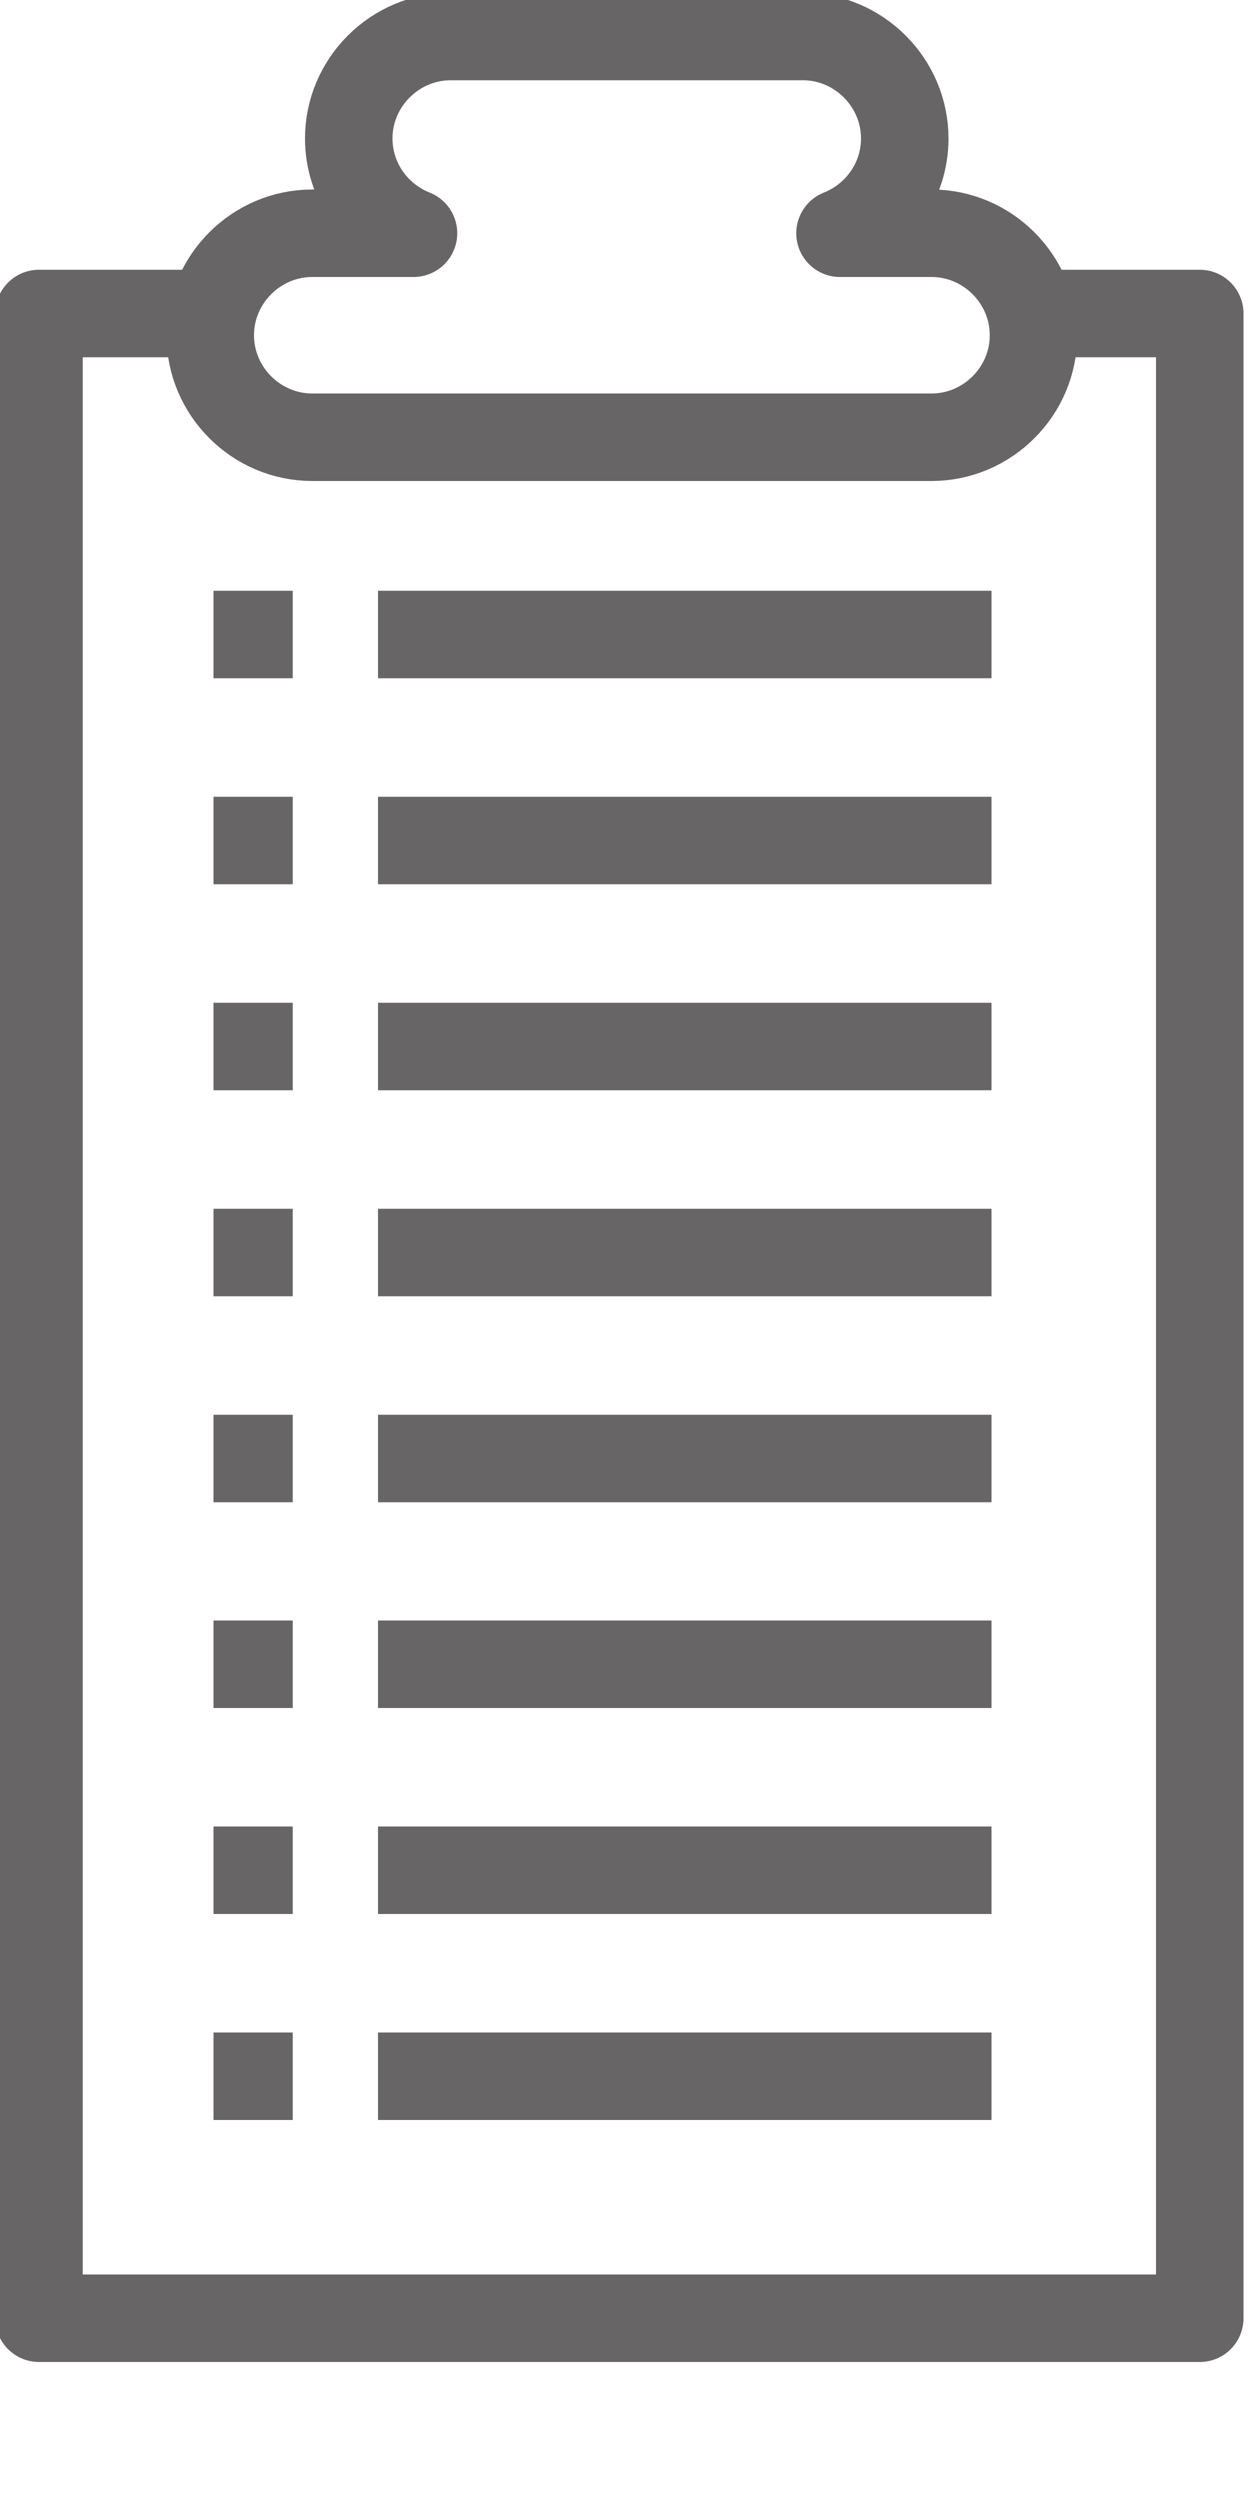
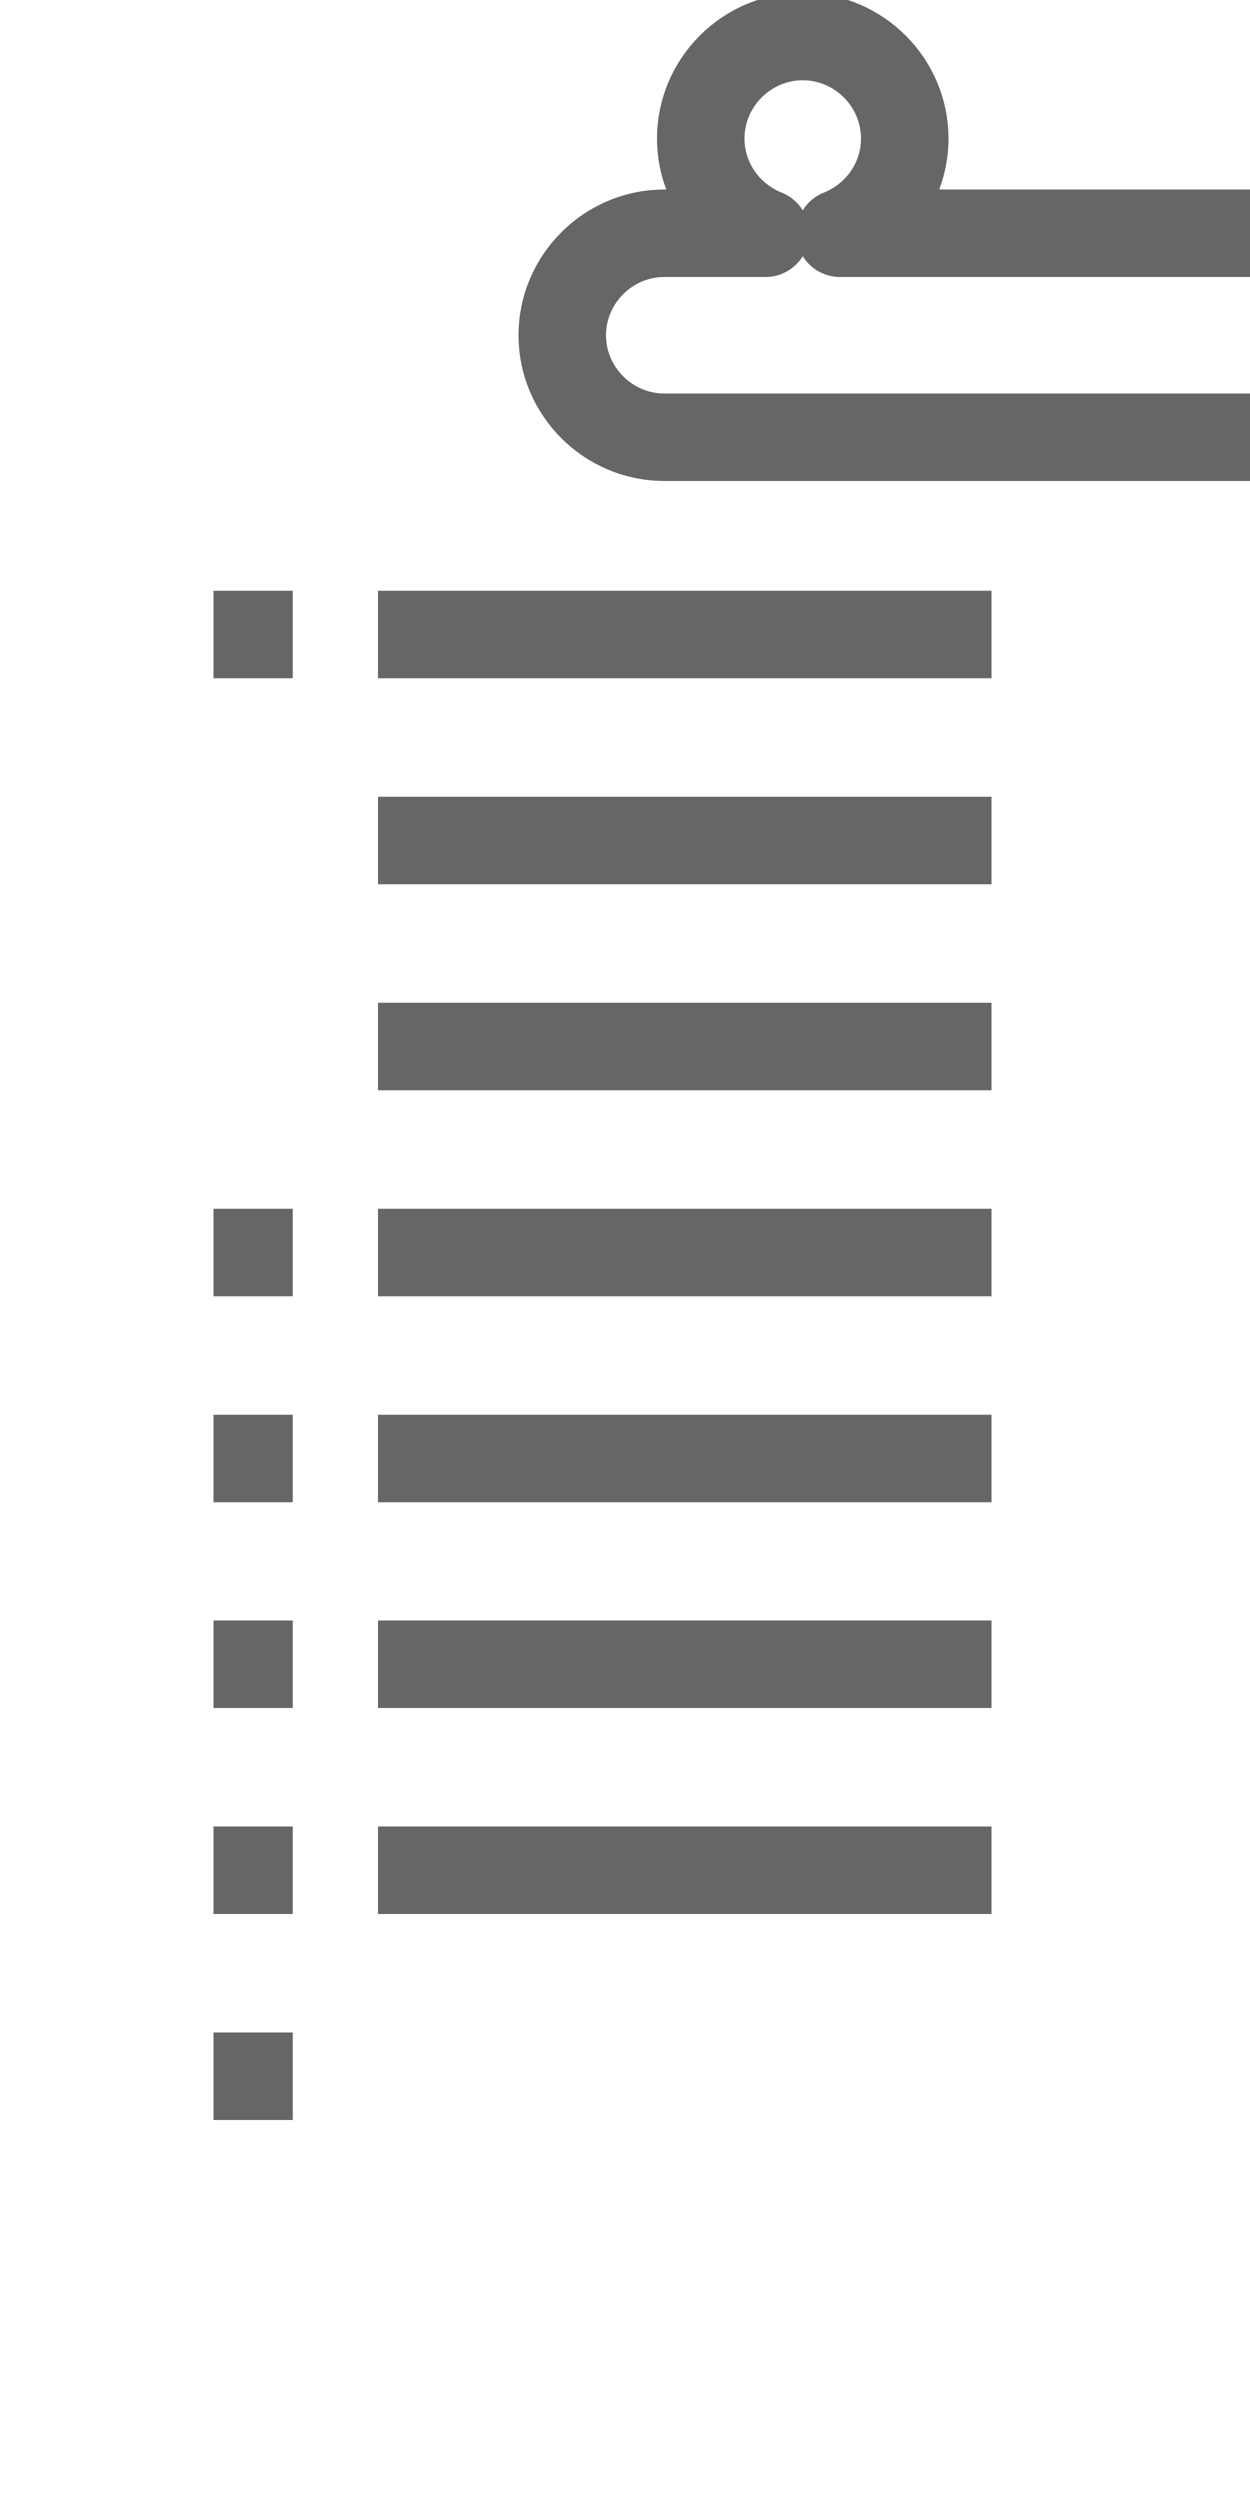
<svg xmlns="http://www.w3.org/2000/svg" id="Layer_1" viewBox="0 0 50 100">
  <defs>
    <style>.cls-1{fill:none;stroke:#676565;stroke-linejoin:round;stroke-width:3.5px;}</style>
  </defs>
-   <polyline class="cls-1" points="40.59 12.54 47.99 12.54 47.99 92.73 1.56 92.73 1.56 12.54 8.54 12.54" />
-   <path class="cls-1" d="M37.27,9.33h-3.67c1.51-.6,2.59-2.07,2.59-3.79,0-2.24-1.84-4.08-4.08-4.08h-14.08c-2.24,0-4.08,1.84-4.08,4.08,0,1.72,1.08,3.19,2.59,3.79h-4.05c-2.24,0-4.08,1.84-4.08,4.08s1.84,4.08,4.08,4.08h24.77c2.24,0,4.08-1.84,4.08-4.08s-1.84-4.08-4.08-4.08Z" />
+   <path class="cls-1" d="M37.27,9.33h-3.67c1.51-.6,2.59-2.07,2.59-3.79,0-2.24-1.84-4.08-4.08-4.08c-2.24,0-4.08,1.84-4.08,4.08,0,1.72,1.08,3.19,2.59,3.79h-4.05c-2.24,0-4.08,1.84-4.08,4.08s1.84,4.08,4.08,4.08h24.77c2.24,0,4.08-1.84,4.08-4.08s-1.84-4.08-4.08-4.08Z" />
  <g>
    <line class="cls-1" x1="39.66" y1="41.86" x2="15.12" y2="41.86" />
-     <line class="cls-1" x1="8.54" y1="41.86" x2="11.71" y2="41.86" />
  </g>
  <g>
    <line class="cls-1" x1="39.66" y1="50.1" x2="15.12" y2="50.1" />
    <line class="cls-1" x1="8.54" y1="50.1" x2="11.71" y2="50.1" />
  </g>
  <g>
    <line class="cls-1" x1="39.66" y1="33.62" x2="15.12" y2="33.62" />
-     <line class="cls-1" x1="8.54" y1="33.62" x2="11.71" y2="33.62" />
  </g>
  <g>
    <line class="cls-1" x1="39.66" y1="25.38" x2="15.12" y2="25.38" />
    <line class="cls-1" x1="8.54" y1="25.38" x2="11.71" y2="25.38" />
  </g>
  <g>
    <line class="cls-1" x1="39.66" y1="58.34" x2="15.12" y2="58.34" />
    <line class="cls-1" x1="8.54" y1="58.34" x2="11.71" y2="58.34" />
  </g>
  <g>
    <line class="cls-1" x1="39.66" y1="66.57" x2="15.12" y2="66.57" />
    <line class="cls-1" x1="8.54" y1="66.57" x2="11.71" y2="66.57" />
  </g>
  <g>
    <line class="cls-1" x1="39.66" y1="74.81" x2="15.12" y2="74.81" />
    <line class="cls-1" x1="8.54" y1="74.81" x2="11.71" y2="74.81" />
  </g>
  <g>
-     <line class="cls-1" x1="39.66" y1="83.05" x2="15.12" y2="83.05" />
    <line class="cls-1" x1="8.54" y1="83.05" x2="11.71" y2="83.05" />
  </g>
</svg>